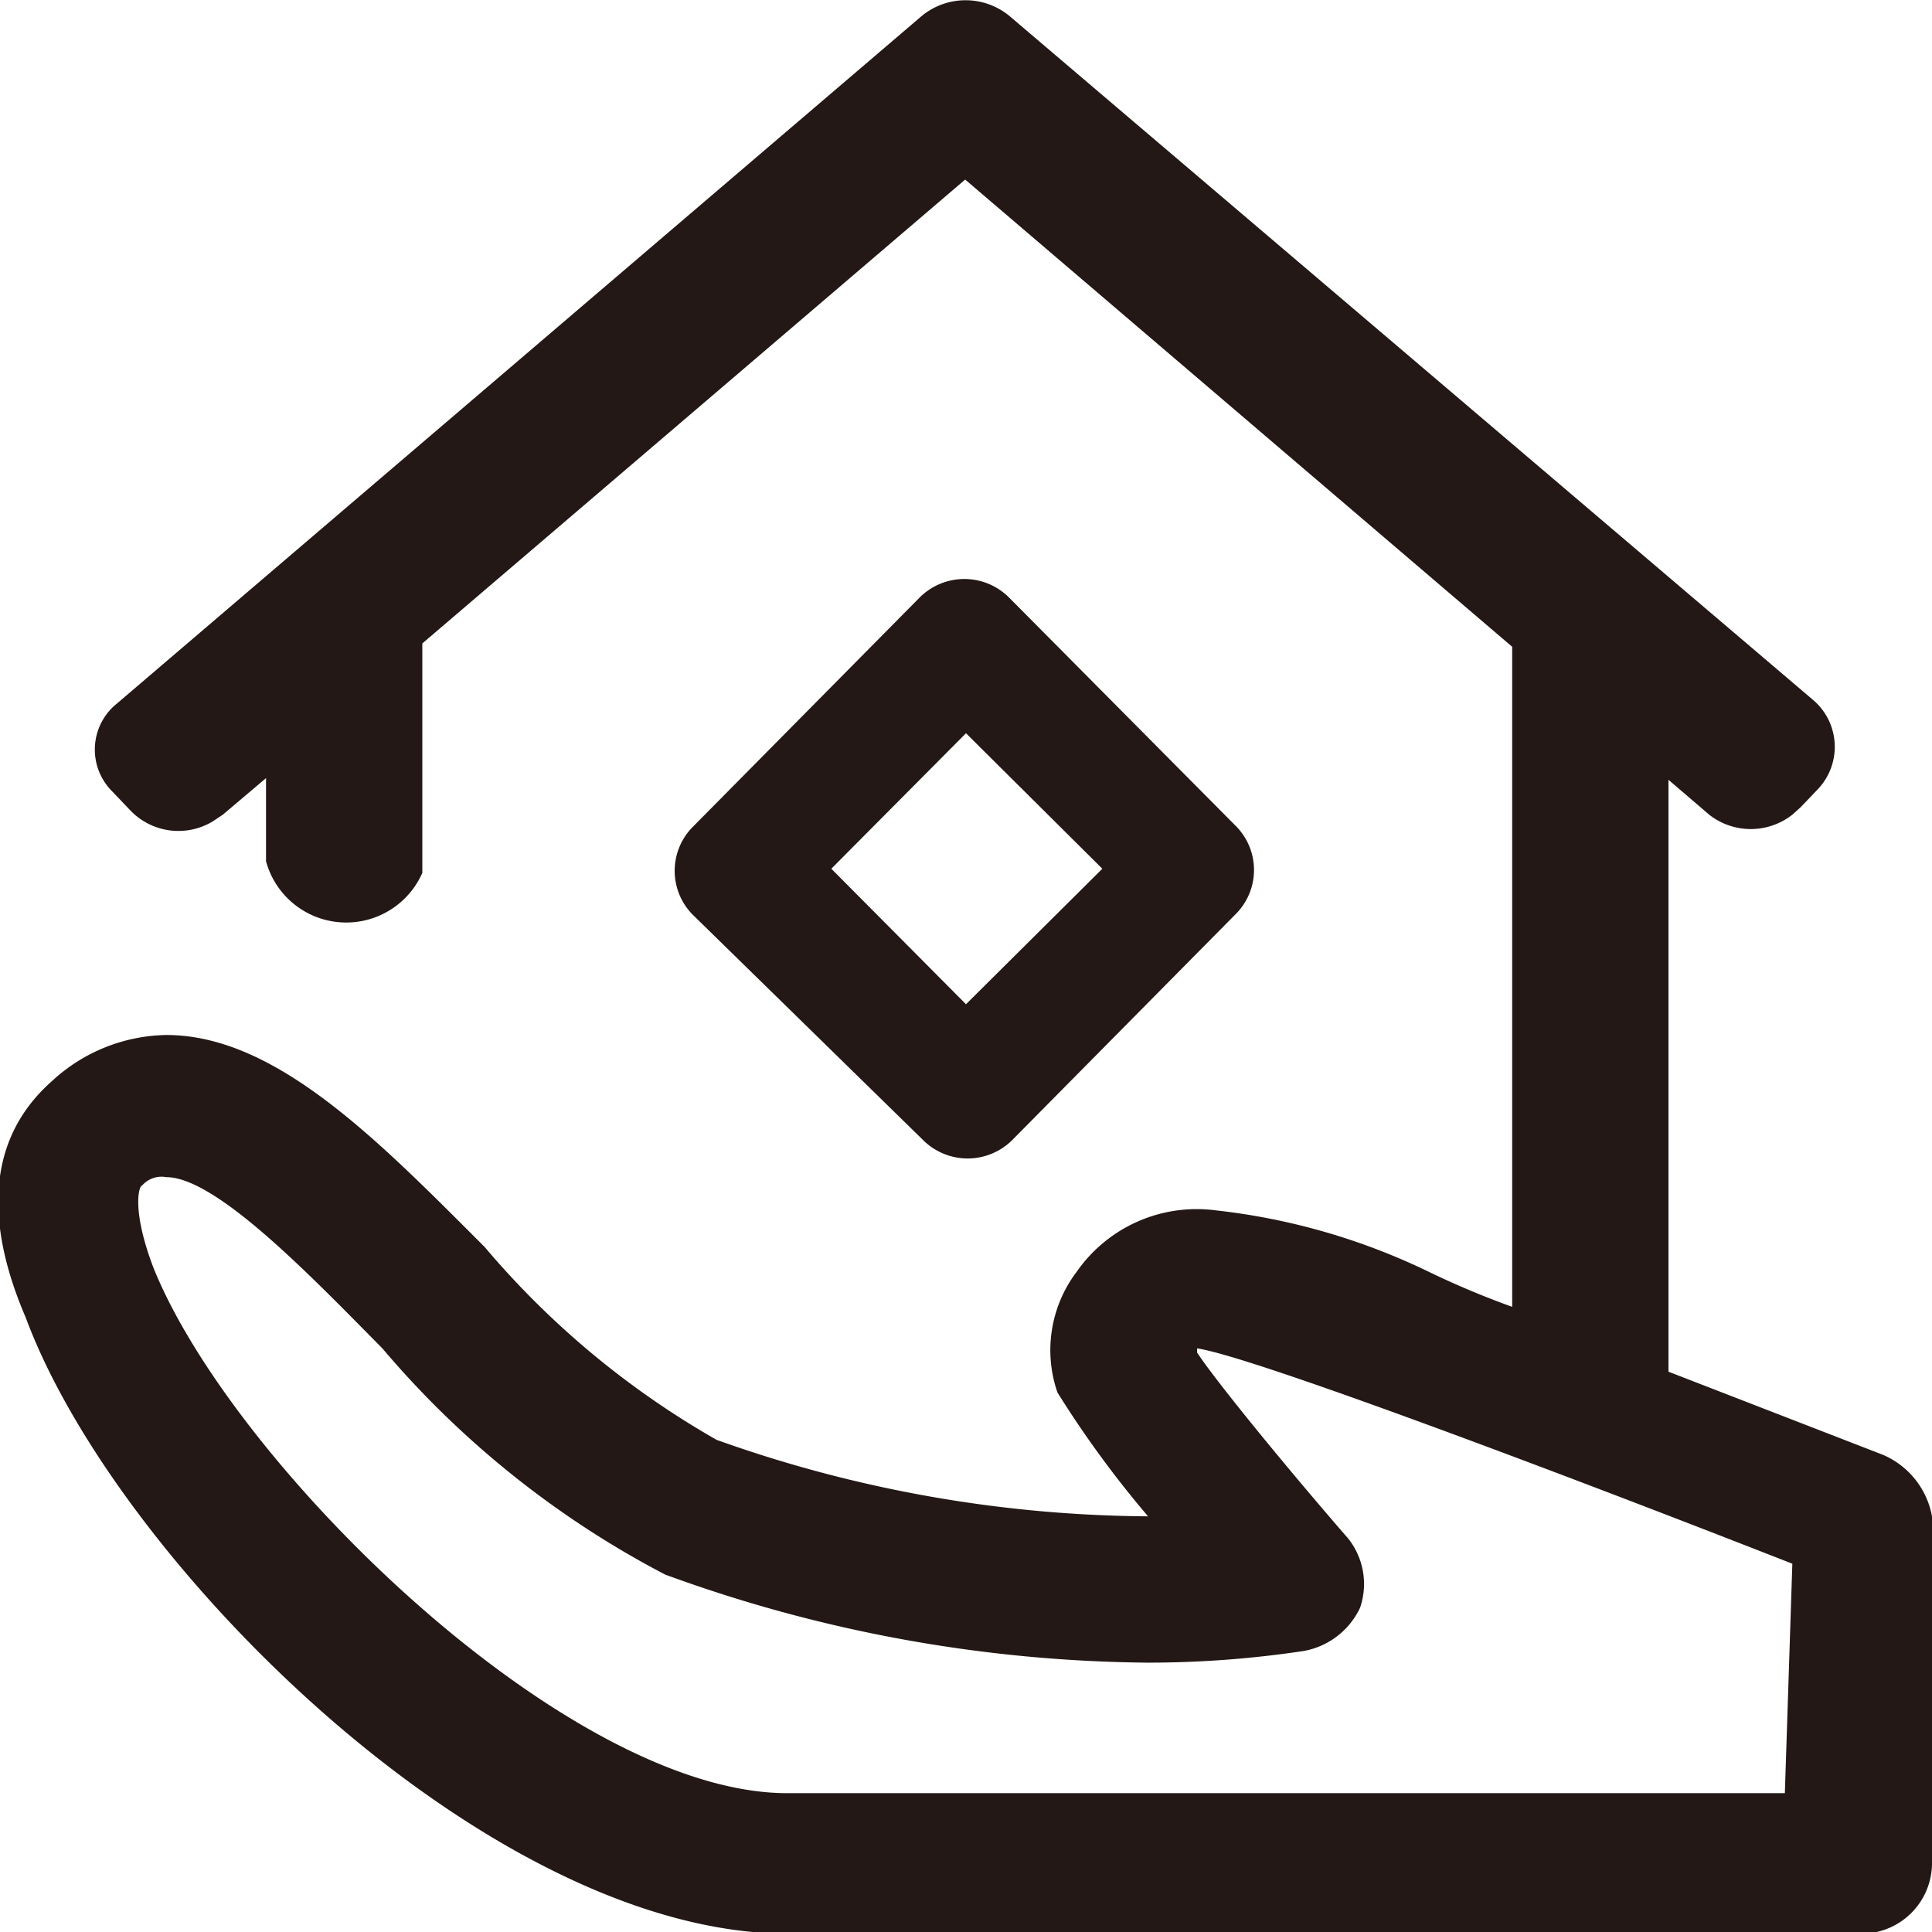
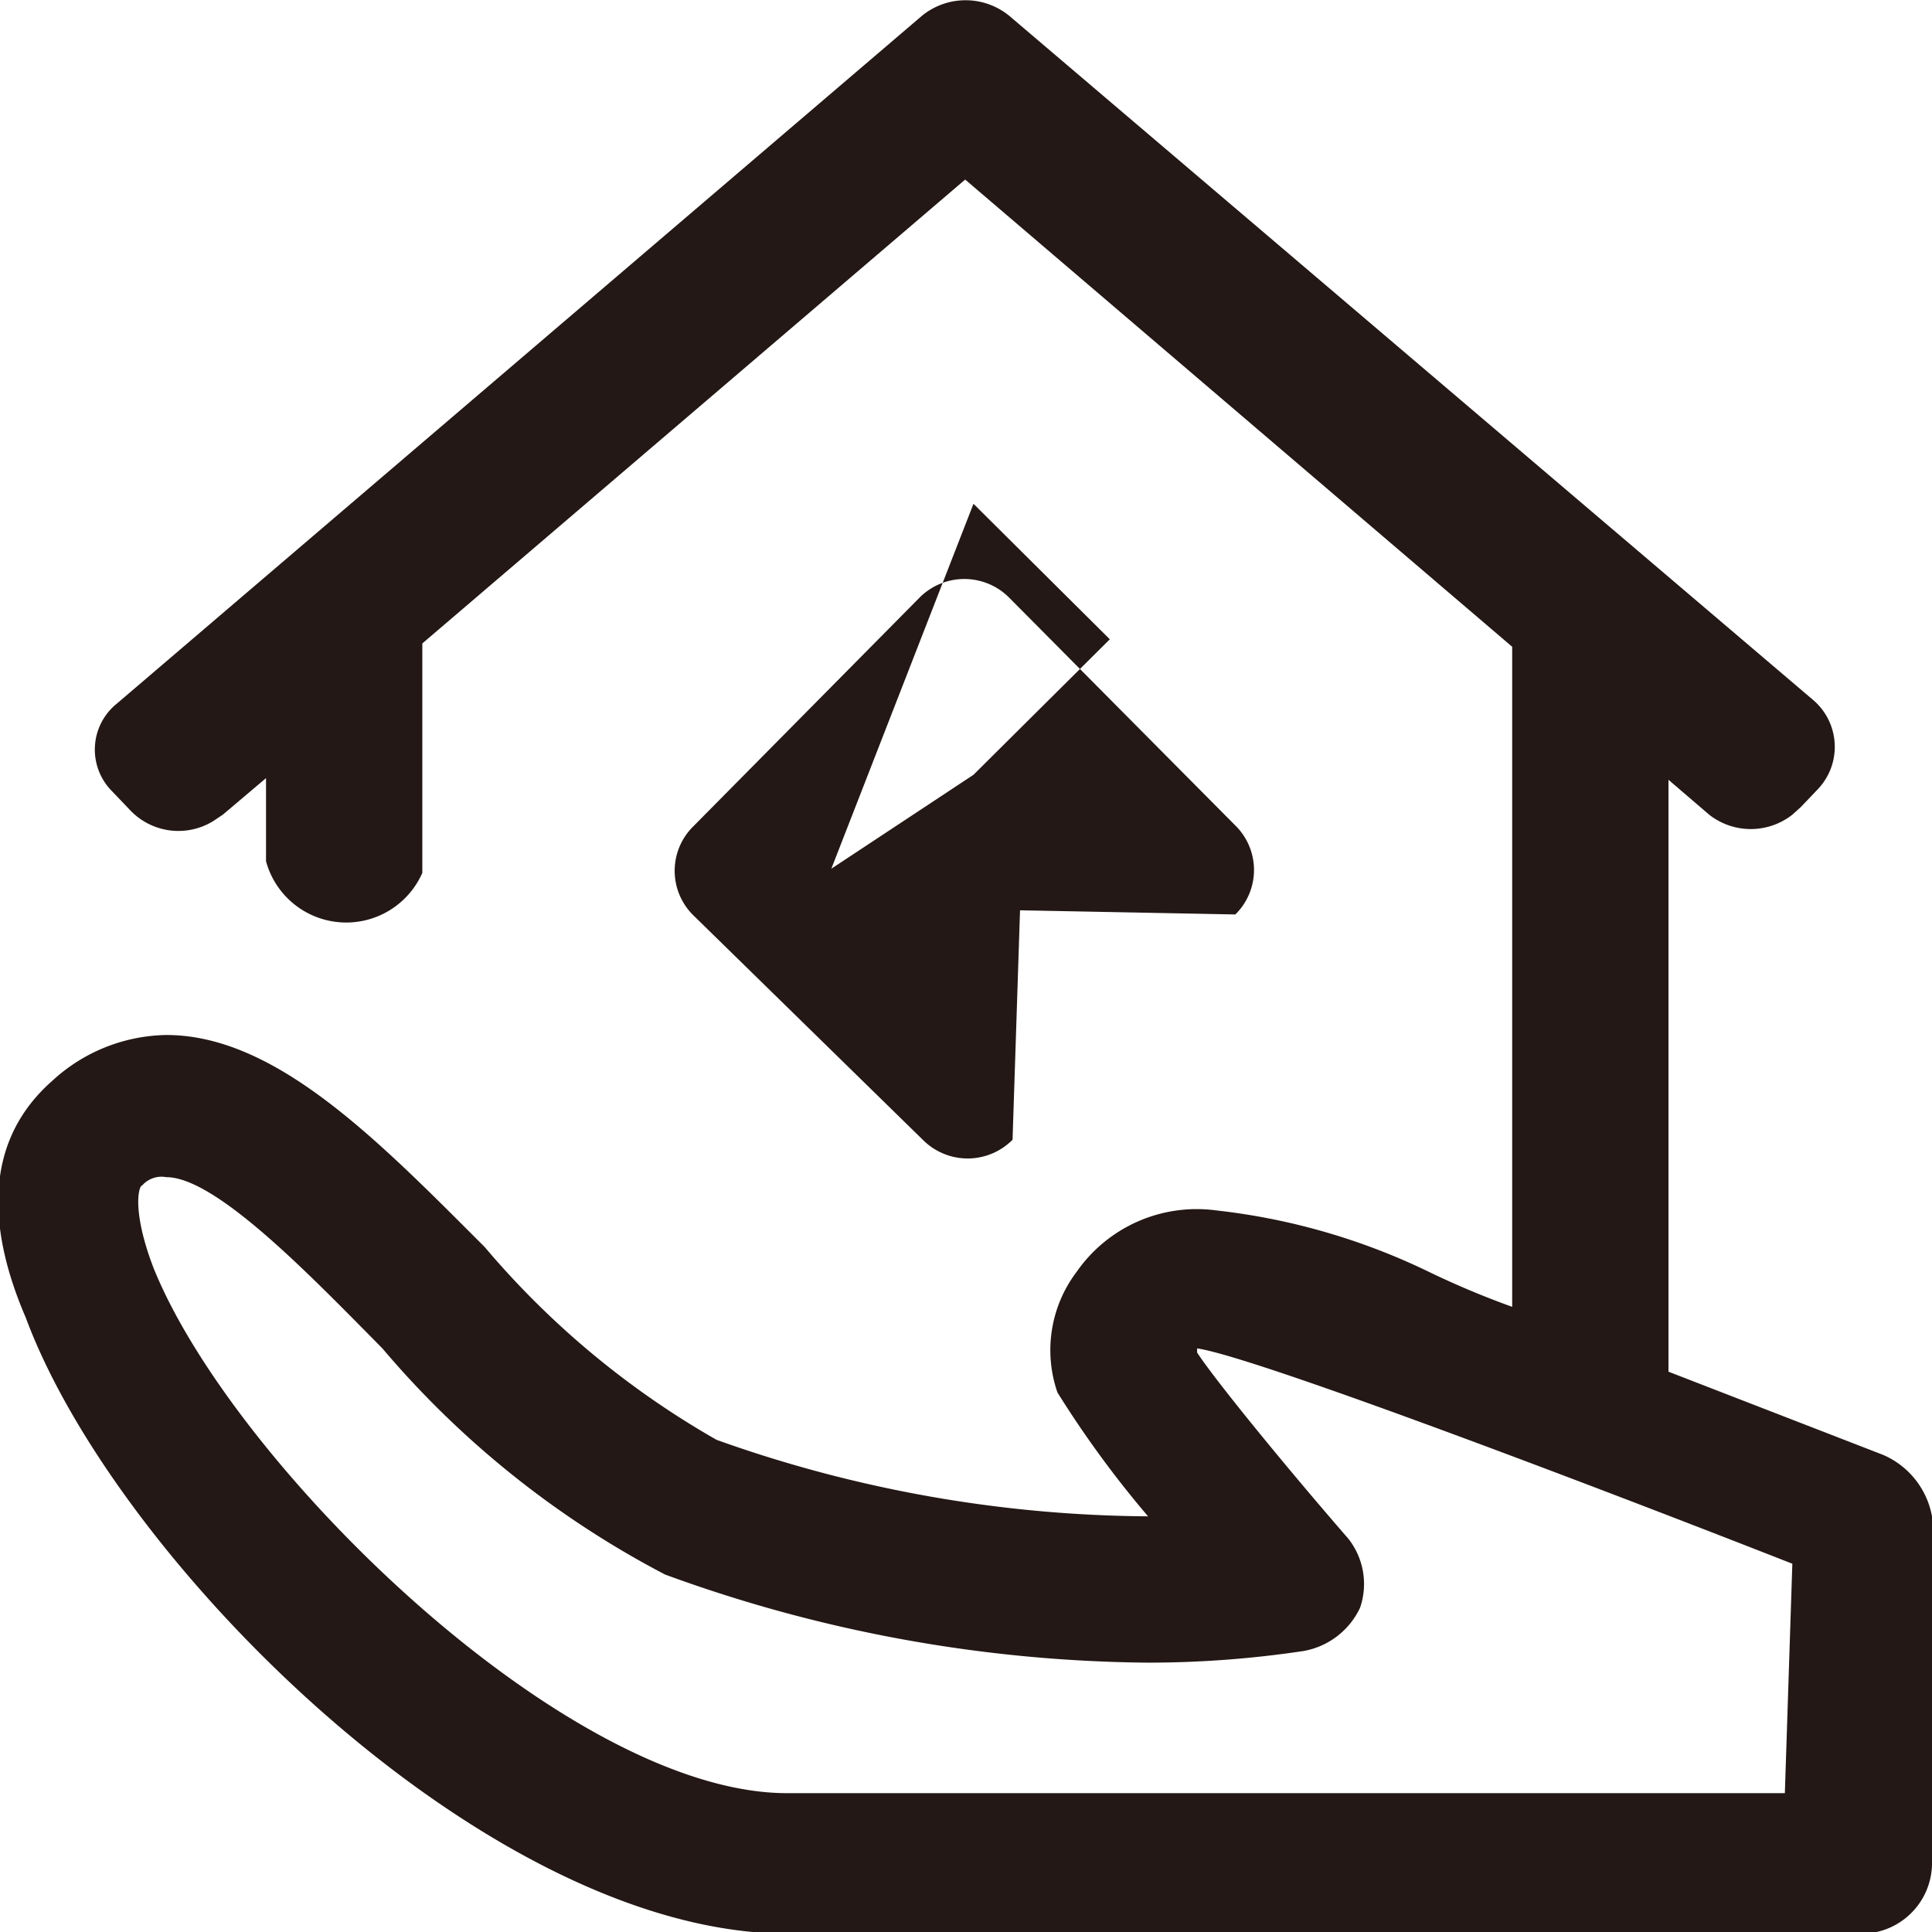
<svg xmlns="http://www.w3.org/2000/svg" viewBox="0 0 23.24 23.24">
  <defs>
    <style>.cls-1{fill:#231815;}</style>
  </defs>
  <g id="图层_2" data-name="图层 2">
    <g id="图层_1-2" data-name="图层 1">
-       <path class="cls-1" d="M22.65,17.5l-2.58-1V9.38l.49.42a.81.81,0,0,0,1,0l.1-.09.21-.22a.74.74,0,0,0-.06-1.07L12.14.19a.83.83,0,0,0-1.05,0h0L1.41,8.46a.71.71,0,0,0-.06,1.06l.21.22a.8.8,0,0,0,1,.14l.12-.08.52-.44v1a1,1,0,0,0,1.88.14V7.74l6.53-5.58,6.58,5.62v7.94a10.46,10.46,0,0,1-1-.42,7.85,7.85,0,0,0-2.56-.74,1.76,1.76,0,0,0-1.68.74,1.56,1.56,0,0,0-.23,1.45,12.45,12.45,0,0,0,1.09,1.49,15.69,15.69,0,0,1-5.19-.92A10.38,10.38,0,0,1,5.83,15C4.55,13.72,3.32,12.45,2,12.45A2.07,2.07,0,0,0,.63,13c-.5.44-1,1.27-.32,2.85,1.09,2.94,5.56,7.41,9.17,7.41h12.9a.85.85,0,0,0,.86-.83V18.24A1,1,0,0,0,22.65,17.5Zm-1.18,4.07h-12c-2.65,0-6.66-3.94-7.62-6.31-.27-.7-.18-1-.14-1A.31.31,0,0,1,2,14.16c.6,0,1.74,1.19,2.6,2.06A11.32,11.32,0,0,0,8,18.94,17.29,17.29,0,0,0,13.8,20a12.58,12.58,0,0,0,1.88-.14.93.93,0,0,0,.68-.52.88.88,0,0,0-.14-.83c-.73-.84-1.59-1.89-1.82-2.24v-.05c.64.09,4.38,1.5,7.16,2.59Zm-9.29-7.86L14.86,11a.75.75,0,0,0,0-1.07L12.14,7.19a.76.76,0,0,0-1.08,0L8.34,9.94a.75.75,0,0,0,0,1.07l2.76,2.7a.76.76,0,0,0,1.08,0Zm-.56-4.89,1.64,1.63-1.64,1.63L10,10.45Z" />
+       <path class="cls-1" d="M22.65,17.5l-2.58-1V9.38l.49.42a.81.81,0,0,0,1,0l.1-.09.21-.22a.74.74,0,0,0-.06-1.07L12.14.19a.83.83,0,0,0-1.05,0h0L1.41,8.46a.71.71,0,0,0-.06,1.06l.21.22a.8.8,0,0,0,1,.14l.12-.08.52-.44v1a1,1,0,0,0,1.88.14V7.74l6.53-5.58,6.58,5.62v7.94a10.46,10.46,0,0,1-1-.42,7.85,7.85,0,0,0-2.56-.74,1.76,1.76,0,0,0-1.68.74,1.56,1.56,0,0,0-.23,1.45,12.45,12.45,0,0,0,1.09,1.49,15.69,15.69,0,0,1-5.19-.92A10.38,10.38,0,0,1,5.83,15C4.55,13.72,3.32,12.45,2,12.45A2.07,2.07,0,0,0,.63,13c-.5.44-1,1.27-.32,2.85,1.09,2.94,5.56,7.41,9.17,7.41h12.9a.85.85,0,0,0,.86-.83V18.24A1,1,0,0,0,22.65,17.5Zm-1.18,4.07h-12c-2.65,0-6.66-3.94-7.62-6.31-.27-.7-.18-1-.14-1A.31.31,0,0,1,2,14.16c.6,0,1.74,1.19,2.6,2.06A11.32,11.32,0,0,0,8,18.94,17.29,17.29,0,0,0,13.8,20a12.58,12.58,0,0,0,1.88-.14.93.93,0,0,0,.68-.52.88.88,0,0,0-.14-.83c-.73-.84-1.59-1.89-1.82-2.24v-.05c.64.09,4.38,1.5,7.16,2.59m-9.29-7.86L14.86,11a.75.75,0,0,0,0-1.07L12.14,7.19a.76.76,0,0,0-1.08,0L8.34,9.94a.75.75,0,0,0,0,1.07l2.76,2.7a.76.76,0,0,0,1.08,0Zm-.56-4.89,1.64,1.63-1.64,1.63L10,10.45Z" />
    </g>
  </g>
</svg>